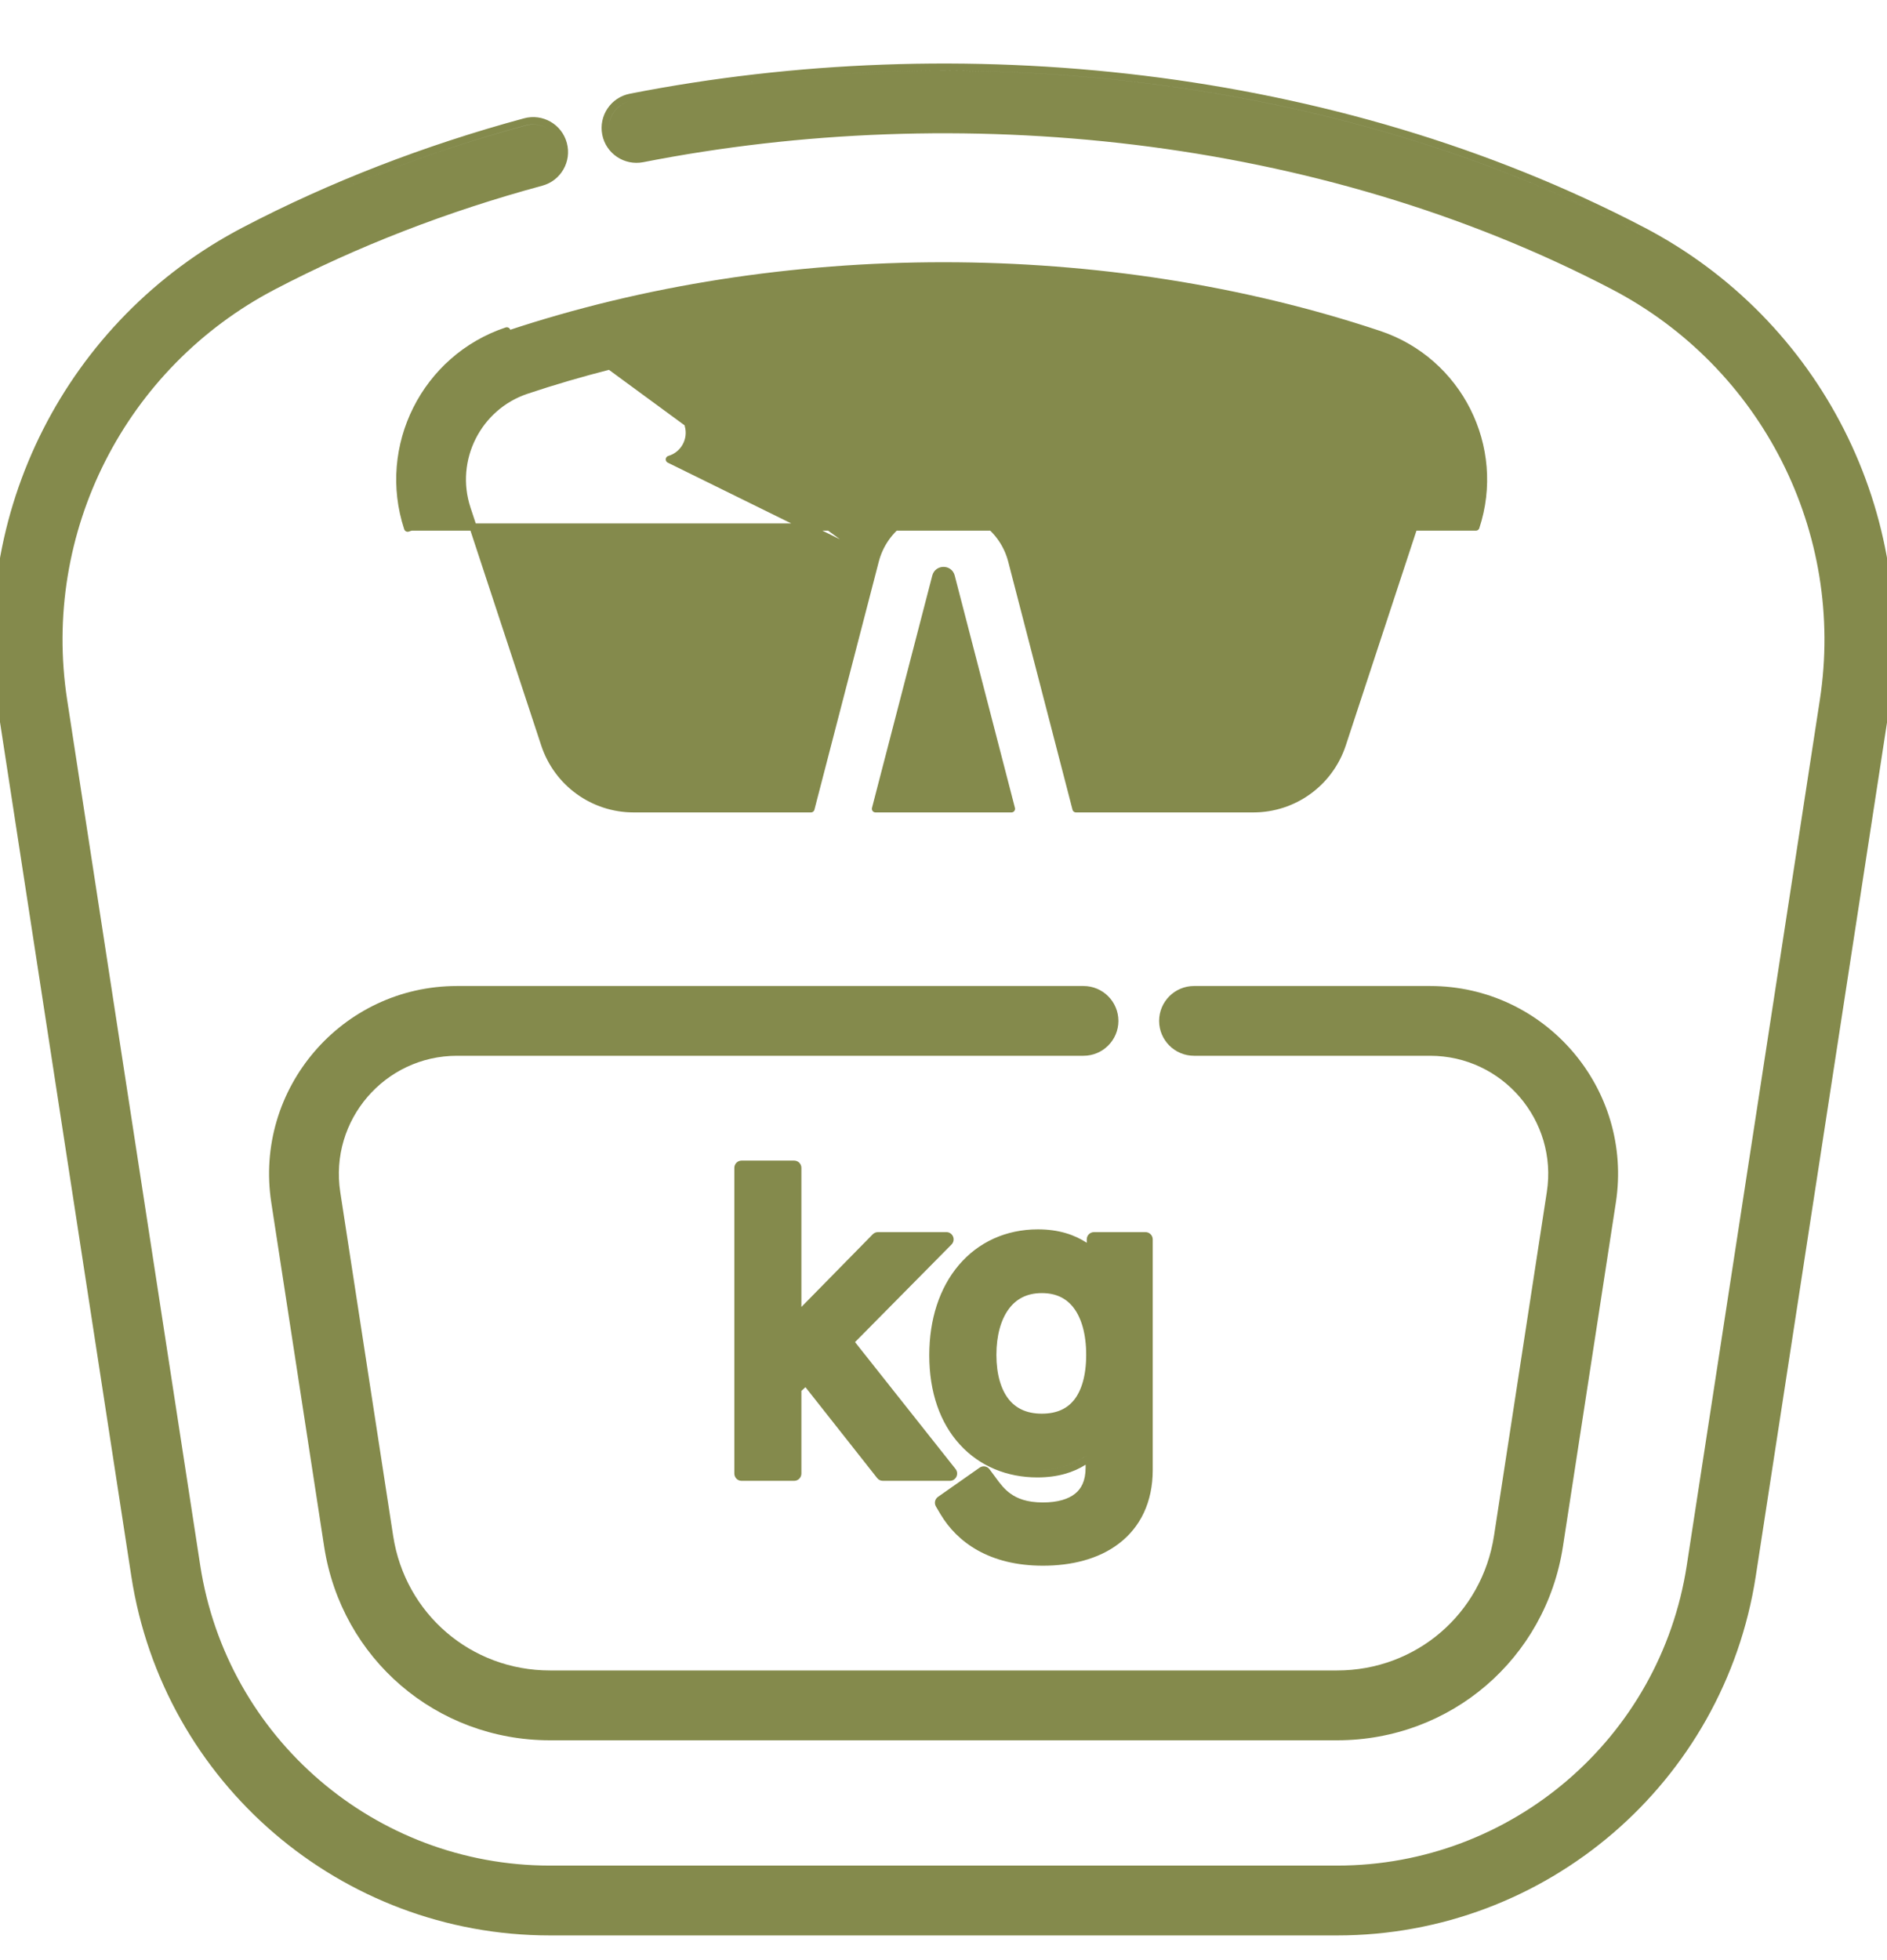
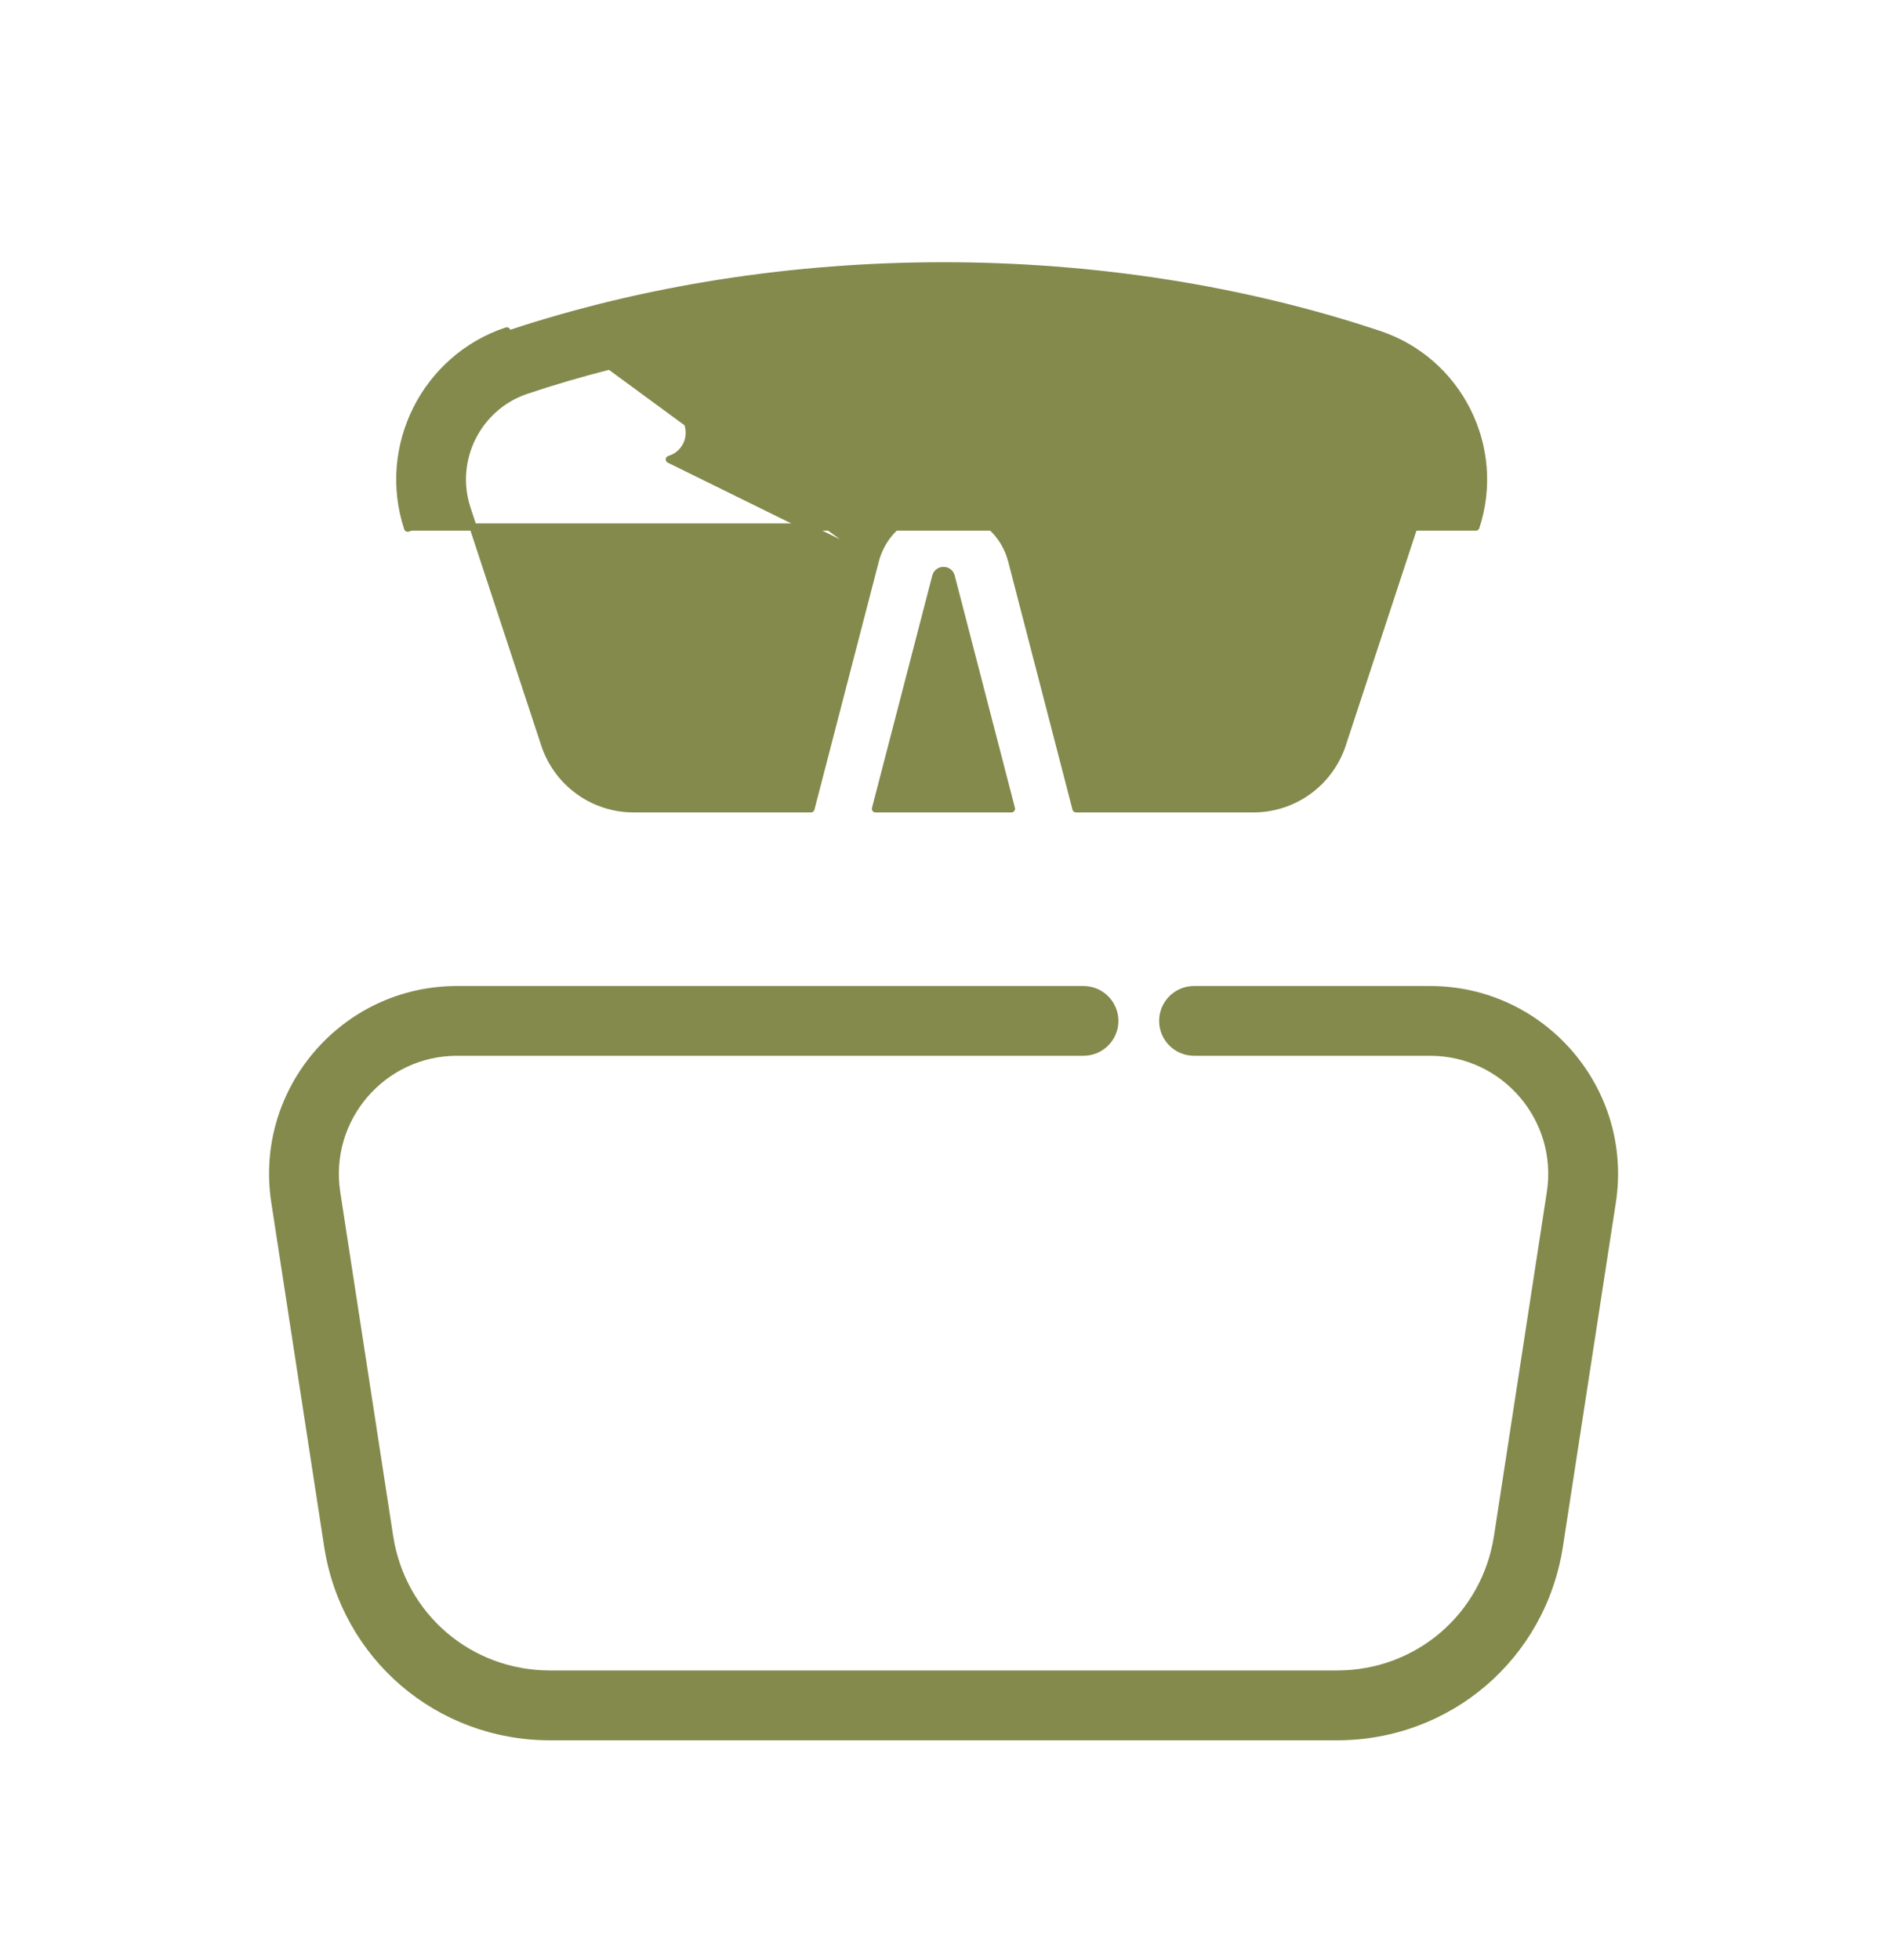
<svg xmlns="http://www.w3.org/2000/svg" width="26" height="27" viewBox="0 0 26 27" fill="none">
  <g clip-path="url(#clip0)">
-     <path fill-rule="evenodd" clip-rule="evenodd" d="M8.678 1.291L8.678 1.291C8.417 1.342 8.247 1.594 8.298 1.855L8.298 1.855C8.349 2.116 8.602 2.285 8.863 2.234L8.863 2.234C13.205 1.382 18.152 1.867 22.208 3.984C24.277 5.064 25.429 7.336 25.075 9.638L23.241 21.564C22.875 23.943 20.826 25.698 18.423 25.698H7.578C5.17 25.698 3.125 23.939 2.759 21.564L0.925 9.638L0.827 9.653L0.925 9.638C0.571 7.336 1.723 5.064 3.792 3.984C4.926 3.392 6.164 2.912 7.472 2.558C7.728 2.489 7.88 2.225 7.81 1.968C7.741 1.712 7.477 1.56 7.22 1.63C5.846 2.002 4.543 2.507 3.347 3.132C0.914 4.402 -0.442 7.076 -0.025 9.784L1.809 21.71C2.247 24.559 4.7 26.66 7.578 26.66H18.423C21.305 26.66 23.754 24.555 24.192 21.71L26.026 9.784C26.442 7.076 25.087 4.402 22.653 3.132C18.384 0.903 13.208 0.402 8.678 1.291ZM7.712 1.987C7.654 1.789 7.447 1.672 7.247 1.726C5.879 2.097 4.583 2.6 3.394 3.221C0.998 4.471 -0.336 7.103 0.074 9.769L0.074 9.769C-0.336 7.103 0.998 4.471 3.394 3.221C4.583 2.6 5.879 2.097 7.247 1.727C7.447 1.672 7.654 1.789 7.712 1.987ZM1.908 21.695C1.908 21.698 1.909 21.7 1.909 21.703C1.909 21.7 1.908 21.698 1.908 21.695M25.688 6.855C25.187 5.323 24.104 4.002 22.607 3.221C18.36 1.003 13.208 0.504 8.697 1.389C8.49 1.429 8.356 1.629 8.396 1.836C8.399 1.848 8.402 1.86 8.405 1.871C8.402 1.86 8.399 1.848 8.396 1.836C8.356 1.63 8.491 1.429 8.697 1.389C13.208 0.504 18.36 1.004 22.607 3.221C24.104 4.002 25.187 5.323 25.688 6.855ZM25.166 7.919C25.258 8.483 25.264 9.067 25.174 9.653L23.34 21.579C22.966 24.008 20.875 25.798 18.423 25.798H7.578C5.428 25.798 3.561 24.424 2.878 22.456C3.561 24.424 5.428 25.798 7.578 25.798H18.423C20.875 25.798 22.966 24.008 23.34 21.579L25.174 9.653C25.264 9.067 25.258 8.483 25.166 7.919Z" fill="#848A4C" />
    <path fill-rule="evenodd" clip-rule="evenodd" d="M3.738 16.565L4.466 21.302C4.704 22.849 6.013 23.972 7.578 23.972H18.423C19.988 23.972 21.297 22.849 21.535 21.302L22.264 16.565C22.505 14.996 21.29 13.582 19.704 13.582H16.452C16.187 13.582 15.971 13.797 15.971 14.063C15.971 14.328 16.187 14.543 16.452 14.543H19.704C20.702 14.543 21.465 15.434 21.313 16.419L20.585 21.156C20.419 22.231 19.511 23.01 18.423 23.01H7.578C6.491 23.01 5.582 22.231 5.417 21.156L4.688 16.419C4.537 15.432 5.301 14.543 6.297 14.543H14.929C15.194 14.543 15.41 14.328 15.41 14.063C15.41 13.797 15.194 13.582 14.929 13.582H6.297C4.71 13.582 3.497 14.998 3.738 16.565Z" fill="#848A4C" />
    <path d="M12.06 7.724L12.06 7.724C12.171 7.296 12.557 6.997 13 6.997C13.442 6.997 13.829 7.296 13.94 7.724L14.826 11.141H17.268C17.827 11.141 18.32 10.784 18.495 10.254L19.564 7.006C19.786 6.332 19.419 5.601 18.744 5.376C18.369 5.251 17.986 5.139 17.599 5.04L17.297 6.082L17.249 6.068L17.297 6.082C17.23 6.311 16.991 6.442 16.763 6.376C16.534 6.31 16.403 6.071 16.469 5.842L16.758 4.846C15.685 4.628 14.573 4.504 13.431 4.48V5.603C13.431 5.841 13.238 6.034 13 6.034C12.762 6.034 12.569 5.841 12.569 5.603V4.48C11.427 4.504 10.315 4.628 9.242 4.846L9.531 5.842L9.531 5.842L9.483 5.856C9.541 6.058 9.425 6.269 9.223 6.328L12.06 7.724ZM12.06 7.724L11.173 11.141H8.732C8.173 11.141 7.68 10.784 7.505 10.254L6.435 7.006C6.213 6.332 6.581 5.6 7.255 5.376C7.631 5.25 8.013 5.139 8.401 5.04L12.06 7.724ZM5.617 7.275L5.664 7.26H20.335C20.697 6.162 20.098 4.972 19.001 4.606C15.23 3.348 10.773 3.347 6.998 4.606L6.983 4.558C6.983 4.558 6.983 4.558 6.983 4.558C5.859 4.933 5.247 6.152 5.617 7.275ZM13.106 7.94L13.936 11.141H12.063L12.894 7.94C12.922 7.832 13.078 7.831 13.106 7.94C13.106 7.94 13.106 7.94 13.106 7.94Z" fill="#848A4C" stroke="#848A4C" stroke-width="0.1" stroke-linecap="round" stroke-linejoin="round" />
-     <path fill-rule="evenodd" clip-rule="evenodd" d="M10.218 15.987C10.162 15.987 10.118 16.032 10.118 16.087V20.297C10.118 20.353 10.162 20.398 10.218 20.398H10.942C10.998 20.398 11.042 20.353 11.042 20.297V19.159L11.098 19.108L12.086 20.36C12.105 20.384 12.134 20.398 12.165 20.398H13.088C13.126 20.398 13.161 20.376 13.178 20.341C13.194 20.306 13.19 20.265 13.166 20.235L11.781 18.487L13.111 17.142C13.139 17.114 13.147 17.071 13.132 17.034C13.116 16.996 13.08 16.972 13.04 16.972H12.097C12.07 16.972 12.044 16.983 12.025 17.002L11.042 18.003V16.087C11.042 16.032 10.998 15.987 10.942 15.987H10.218Z" fill="#848A4C" />
-     <path fill-rule="evenodd" clip-rule="evenodd" d="M14.301 16.934C14.59 16.934 14.808 17.01 14.974 17.119V17.072C14.974 17.017 15.018 16.972 15.074 16.972H15.783C15.838 16.972 15.883 17.017 15.883 17.072V20.247C15.883 20.693 15.712 21.037 15.417 21.262C15.132 21.48 14.756 21.567 14.37 21.567C13.631 21.567 13.189 21.243 12.96 20.86L12.896 20.752C12.869 20.707 12.881 20.649 12.924 20.619L13.497 20.217C13.541 20.186 13.602 20.195 13.634 20.239L13.713 20.345L13.725 20.362C13.785 20.443 13.84 20.516 13.927 20.577C14.014 20.639 14.147 20.696 14.37 20.696C14.576 20.696 14.723 20.648 14.813 20.575C14.896 20.509 14.958 20.402 14.958 20.216V20.176C14.793 20.281 14.577 20.351 14.293 20.351C13.876 20.351 13.497 20.197 13.224 19.897C12.952 19.599 12.804 19.177 12.804 18.669C12.804 18.172 12.945 17.739 13.211 17.426C13.479 17.11 13.861 16.934 14.301 16.934ZM14.988 20.032C14.832 20.157 14.611 20.251 14.293 20.251C14.591 20.251 14.804 20.168 14.958 20.055C14.968 20.047 14.978 20.04 14.988 20.032ZM13.729 18.662C13.729 18.395 13.792 18.177 13.898 18.033C13.997 17.898 14.142 17.812 14.355 17.812C14.56 17.812 14.701 17.891 14.797 18.02C14.9 18.158 14.966 18.374 14.966 18.662C14.966 18.957 14.898 19.159 14.799 19.284C14.706 19.4 14.566 19.473 14.355 19.473C14.136 19.473 13.992 19.393 13.896 19.271C13.794 19.14 13.729 18.936 13.729 18.662Z" fill="#848A4C" />
  </g>
  <defs>
    <clipPath id="clip0">
      <rect width="26" height="26" fill="white" transform="translate(0 0.767)" />
    </clipPath>
  </defs>
</svg>